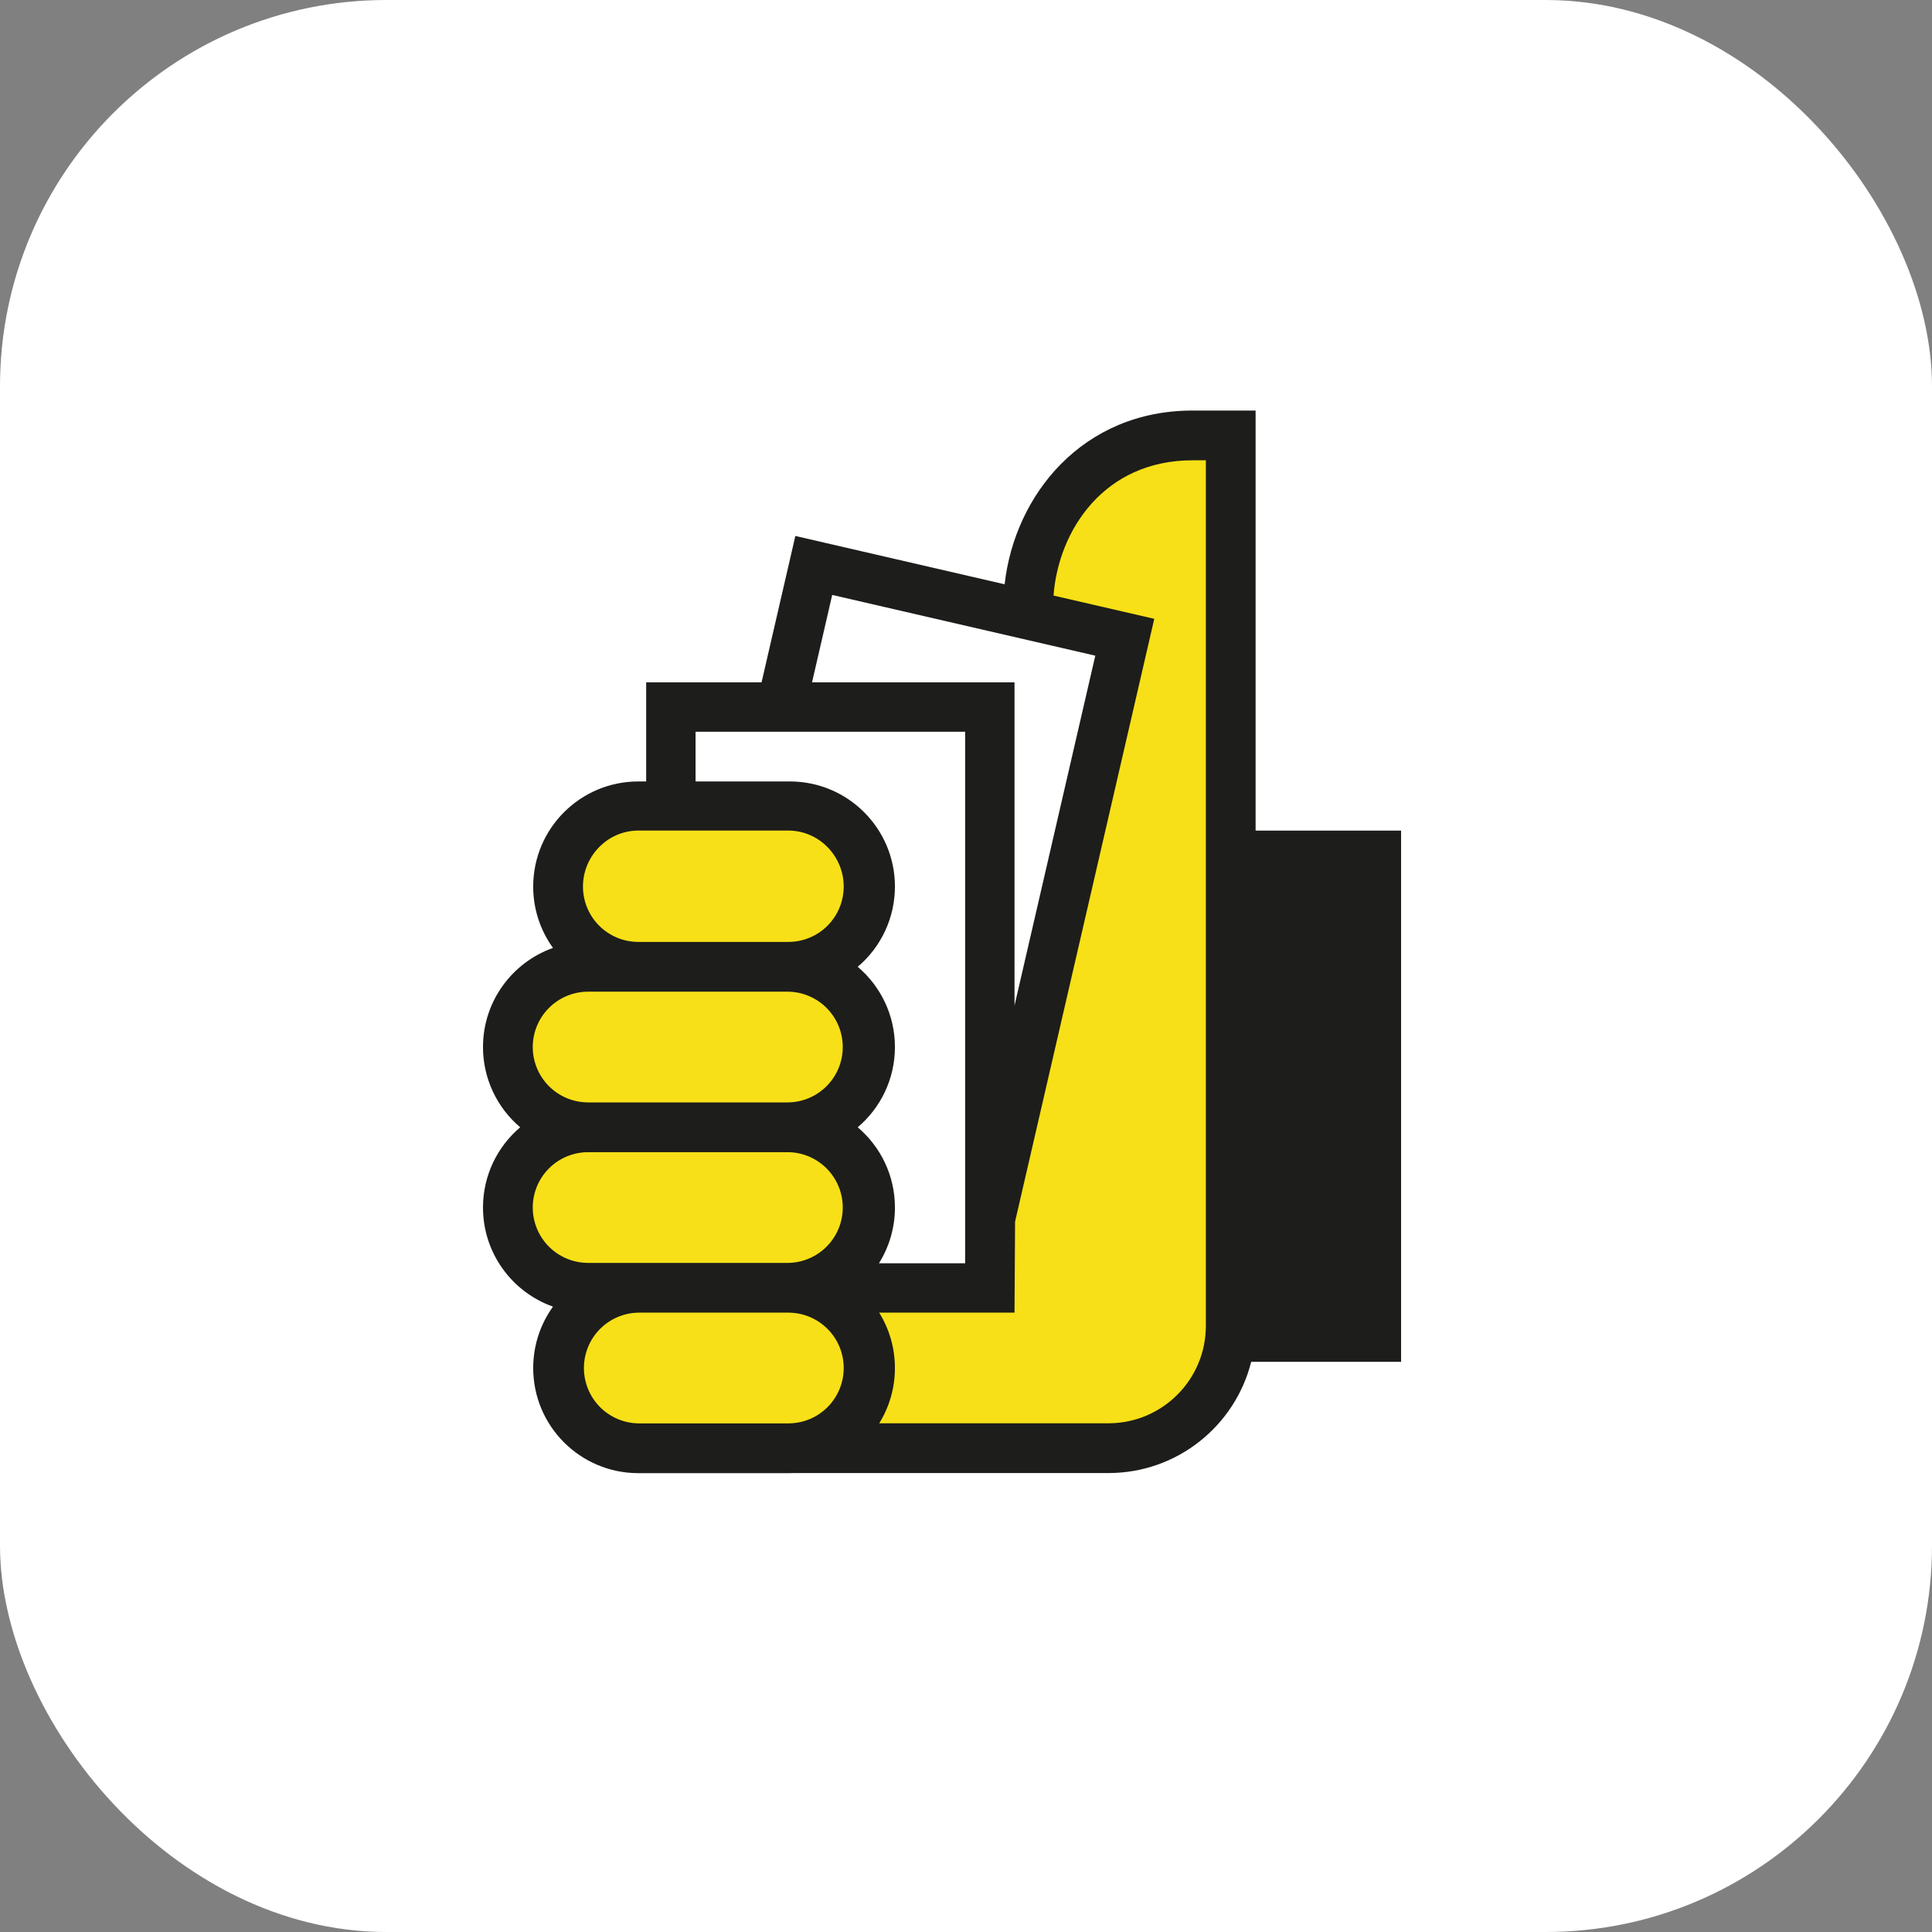
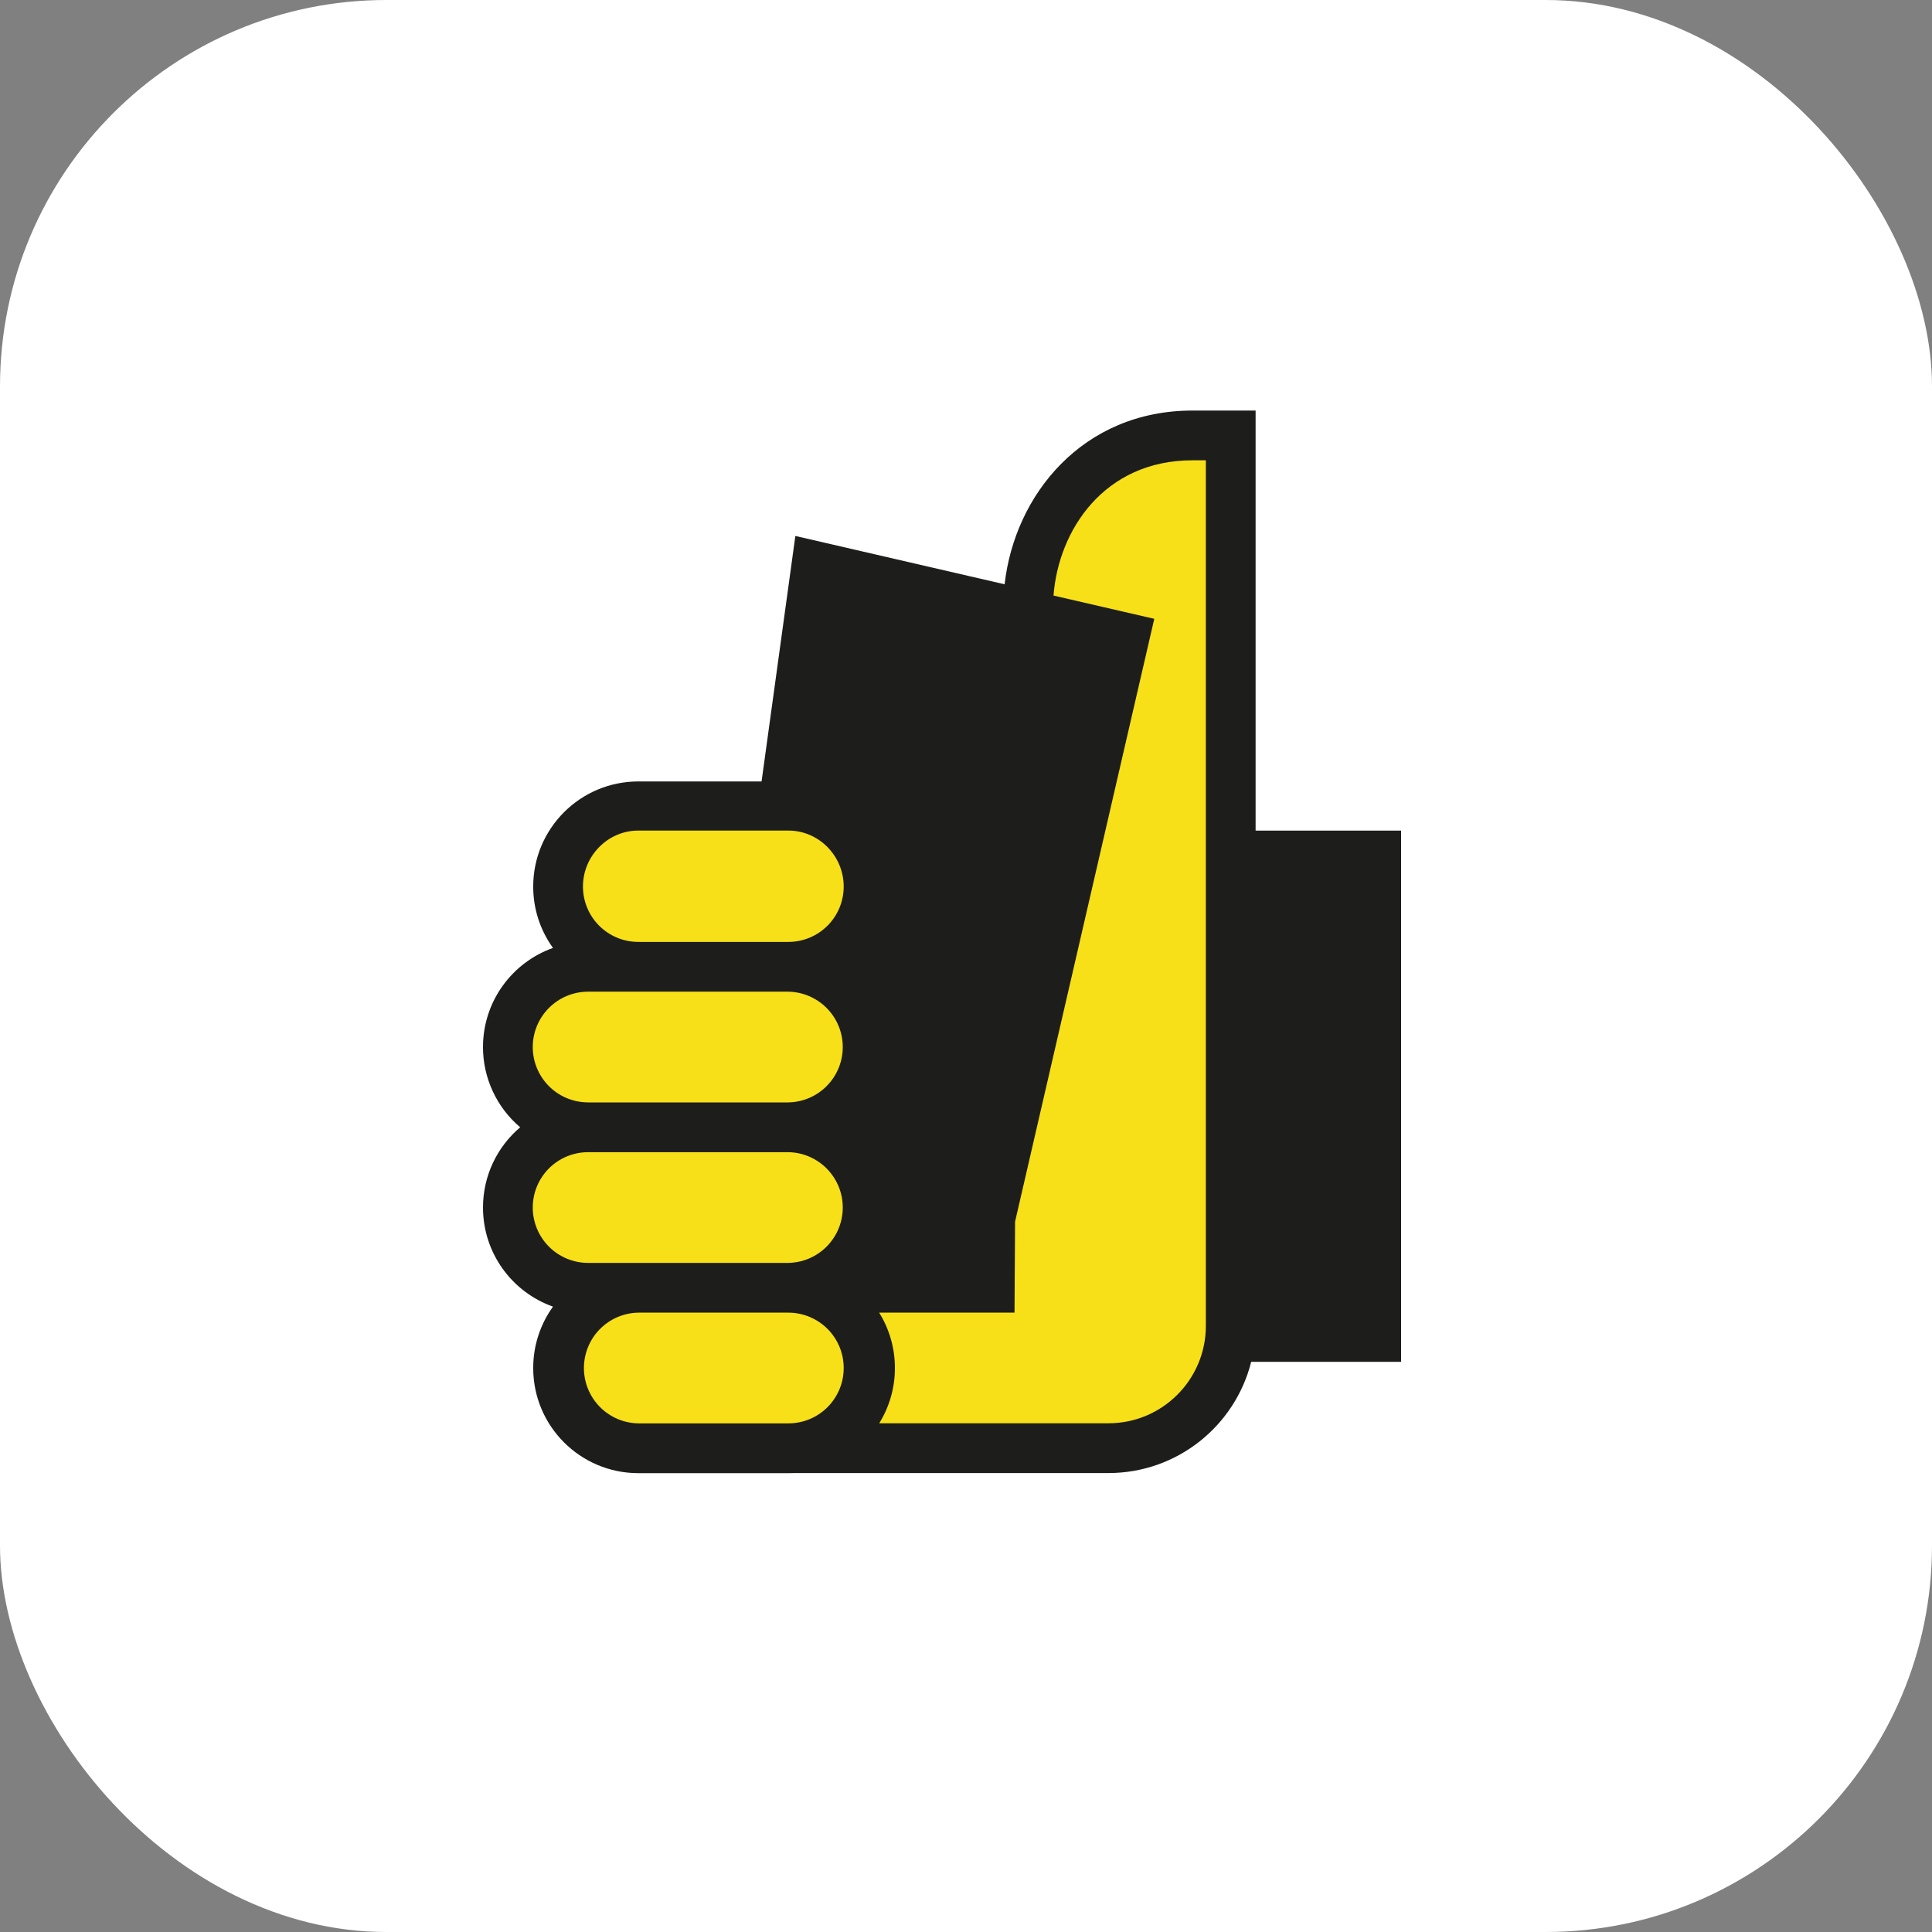
<svg xmlns="http://www.w3.org/2000/svg" width="80" height="80" viewBox="0 0 80 80" fill="none">
  <rect x="0" y="0" width="80" height="80" fill="#808080" stroke="none" />
  <rect width="80" height="80" rx="16" fill="white" />
-   <path d="M22.898 54.105C21.209 53.506 20 51.895 20 50.001C20 48.669 20.598 47.477 21.54 46.678C21.057 46.27 20.669 45.761 20.403 45.187C20.137 44.613 19.999 43.988 20 43.356C20 41.462 21.209 39.851 22.898 39.252C22.364 38.512 22.077 37.623 22.079 36.711C22.079 34.307 24.028 32.358 26.431 32.358H26.757V28.253H31.535L32.934 22.193L41.599 24.194C42.015 20.493 44.825 17 49.38 17H51.992V34.393H58.016V56.391H51.809C51.145 59.036 48.75 60.996 45.898 60.996H32.896L32.704 61H26.431C24.028 61 22.079 59.051 22.079 56.647C22.079 55.697 22.383 54.82 22.898 54.105Z" fill="#1D1D1B" />
+   <path d="M22.898 54.105C21.209 53.506 20 51.895 20 50.001C20 48.669 20.598 47.477 21.54 46.678C21.057 46.27 20.669 45.761 20.403 45.187C20.137 44.613 19.999 43.988 20 43.356C20 41.462 21.209 39.851 22.898 39.252C22.364 38.512 22.077 37.623 22.079 36.711C22.079 34.307 24.028 32.358 26.431 32.358H26.757H31.535L32.934 22.193L41.599 24.194C42.015 20.493 44.825 17 49.38 17H51.992V34.393H58.016V56.391H51.809C51.145 59.036 48.75 60.996 45.898 60.996H32.896L32.704 61H26.431C24.028 61 22.079 59.051 22.079 56.647C22.079 55.697 22.383 54.82 22.898 54.105Z" fill="#1D1D1B" />
  <path d="M26.431 39.003C25.823 39.003 25.24 38.761 24.81 38.331C24.38 37.901 24.139 37.318 24.139 36.71C24.139 35.444 25.166 34.392 26.431 34.392H32.644C33.91 34.392 34.936 35.445 34.936 36.71C34.936 37.318 34.695 37.901 34.265 38.331C33.835 38.761 33.252 39.003 32.644 39.003H26.431ZM43.624 24.661C43.828 21.962 45.714 19.06 49.38 19.06H49.932V54.901C49.932 57.129 48.126 58.935 45.898 58.935H36.407C36.833 58.248 37.058 57.455 37.056 56.647C37.057 55.837 36.832 55.042 36.405 54.354H42.009L42.032 50.586L47.796 25.624L43.624 24.661ZM26.431 58.939C25.83 58.929 25.258 58.683 24.836 58.254C24.415 57.825 24.179 57.248 24.179 56.647C24.179 56.045 24.415 55.468 24.836 55.039C25.258 54.611 25.83 54.364 26.431 54.354H32.644C32.945 54.354 33.243 54.413 33.521 54.529C33.799 54.644 34.052 54.813 34.265 55.026C34.478 55.238 34.646 55.491 34.762 55.769C34.877 56.047 34.936 56.346 34.936 56.647C34.936 56.948 34.877 57.246 34.762 57.524C34.646 57.802 34.478 58.055 34.265 58.268C34.052 58.481 33.799 58.65 33.521 58.765C33.243 58.88 32.945 58.939 32.644 58.939H26.431ZM24.353 45.648C23.745 45.648 23.162 45.407 22.732 44.977C22.302 44.547 22.06 43.964 22.06 43.356C22.06 42.748 22.302 42.164 22.732 41.735C23.162 41.305 23.745 41.063 24.353 41.063H32.644C33.245 41.074 33.818 41.32 34.239 41.749C34.661 42.177 34.897 42.755 34.897 43.356C34.897 43.957 34.661 44.534 34.239 44.963C33.818 45.392 33.245 45.638 32.644 45.648H24.353ZM24.353 52.294C23.745 52.294 23.162 52.052 22.732 51.622C22.302 51.192 22.06 50.609 22.06 50.001C22.06 49.393 22.302 48.81 22.732 48.38C23.162 47.95 23.745 47.709 24.353 47.709H32.644C33.245 47.719 33.818 47.965 34.239 48.394C34.661 48.823 34.897 49.4 34.897 50.001C34.897 50.602 34.661 51.179 34.239 51.608C33.818 52.037 33.245 52.283 32.644 52.294H24.353Z" fill="#F7E017" />
-   <path d="M28.802 32.358V30.299H39.964V52.309H36.395C36.829 51.617 37.058 50.817 37.057 50.001C37.057 48.669 36.458 47.477 35.516 46.678C36.458 45.88 37.057 44.688 37.057 43.356C37.057 42.024 36.458 40.832 35.516 40.033C35.999 39.625 36.388 39.116 36.654 38.542C36.92 37.968 37.057 37.343 37.057 36.71C37.057 34.306 35.108 32.358 32.704 32.358L28.802 32.358ZM33.625 28.253L34.46 24.635L45.354 27.15L42.009 41.638V28.253H33.625V28.253Z" fill="white" />
</svg>